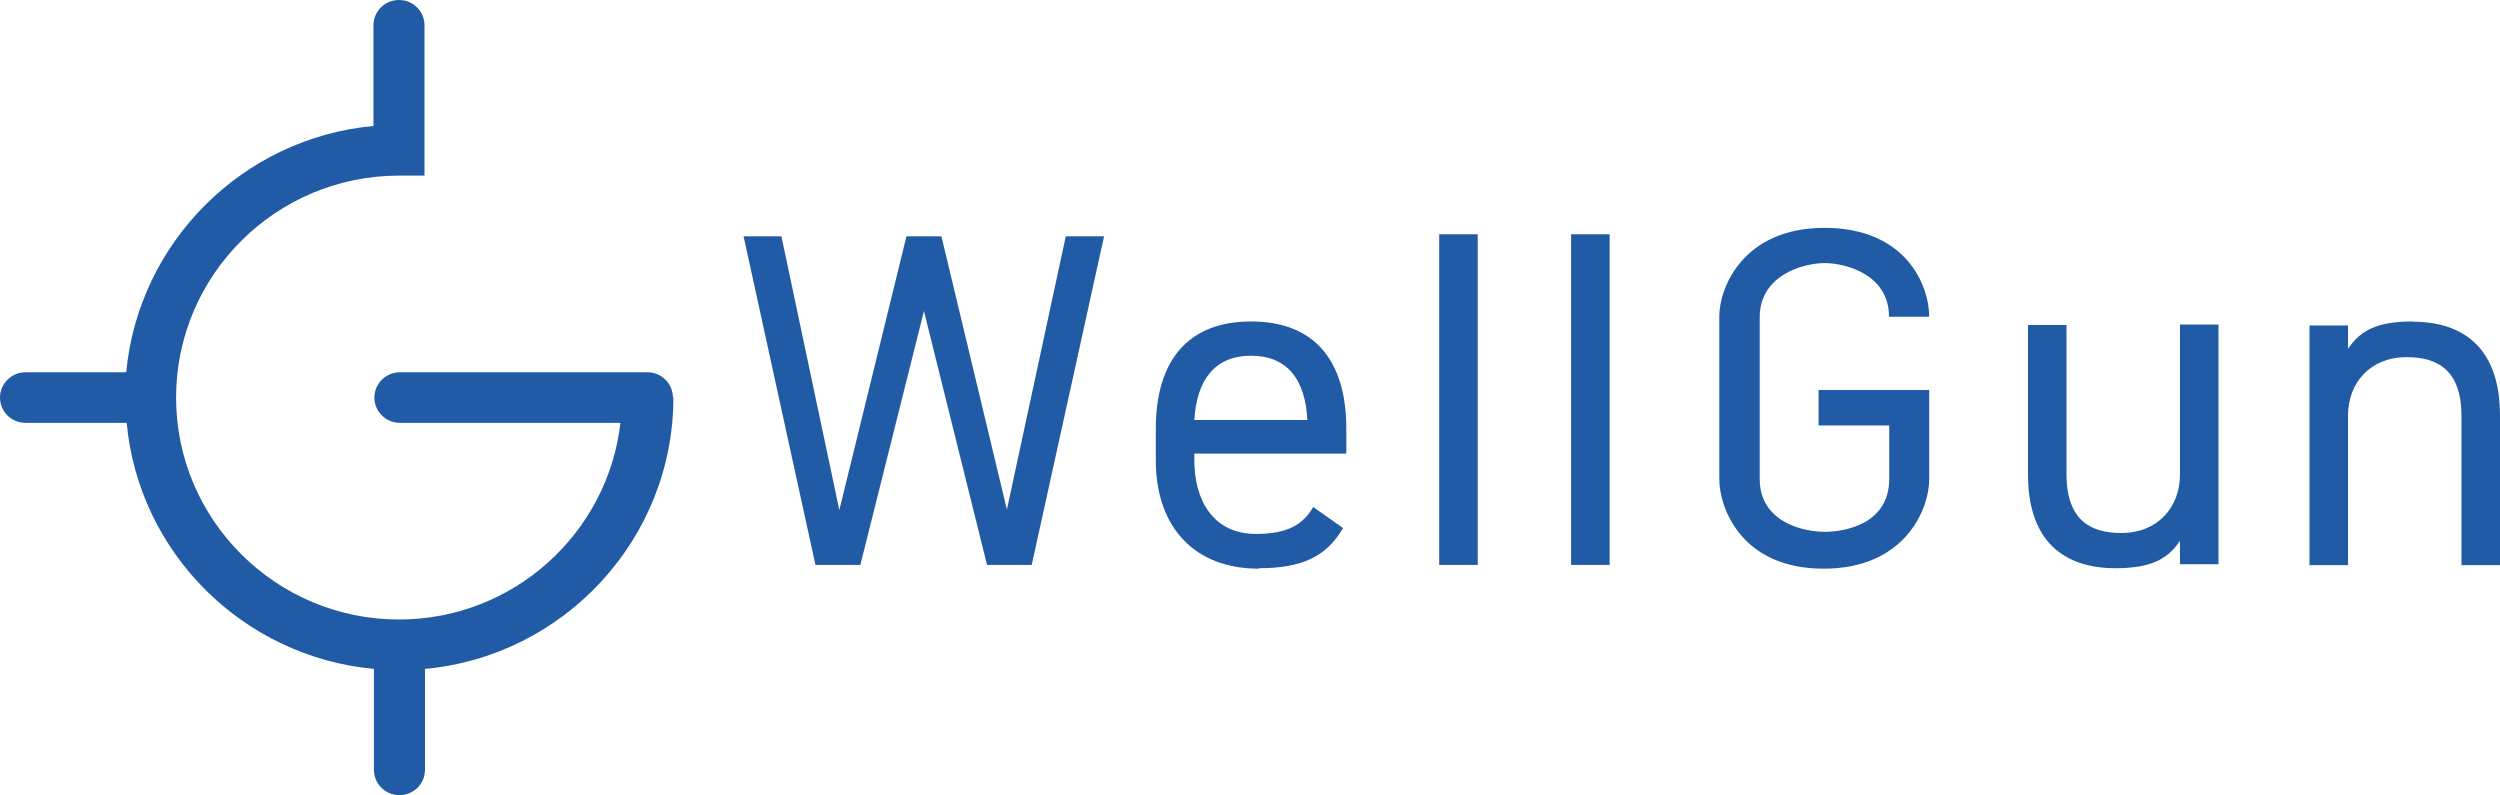
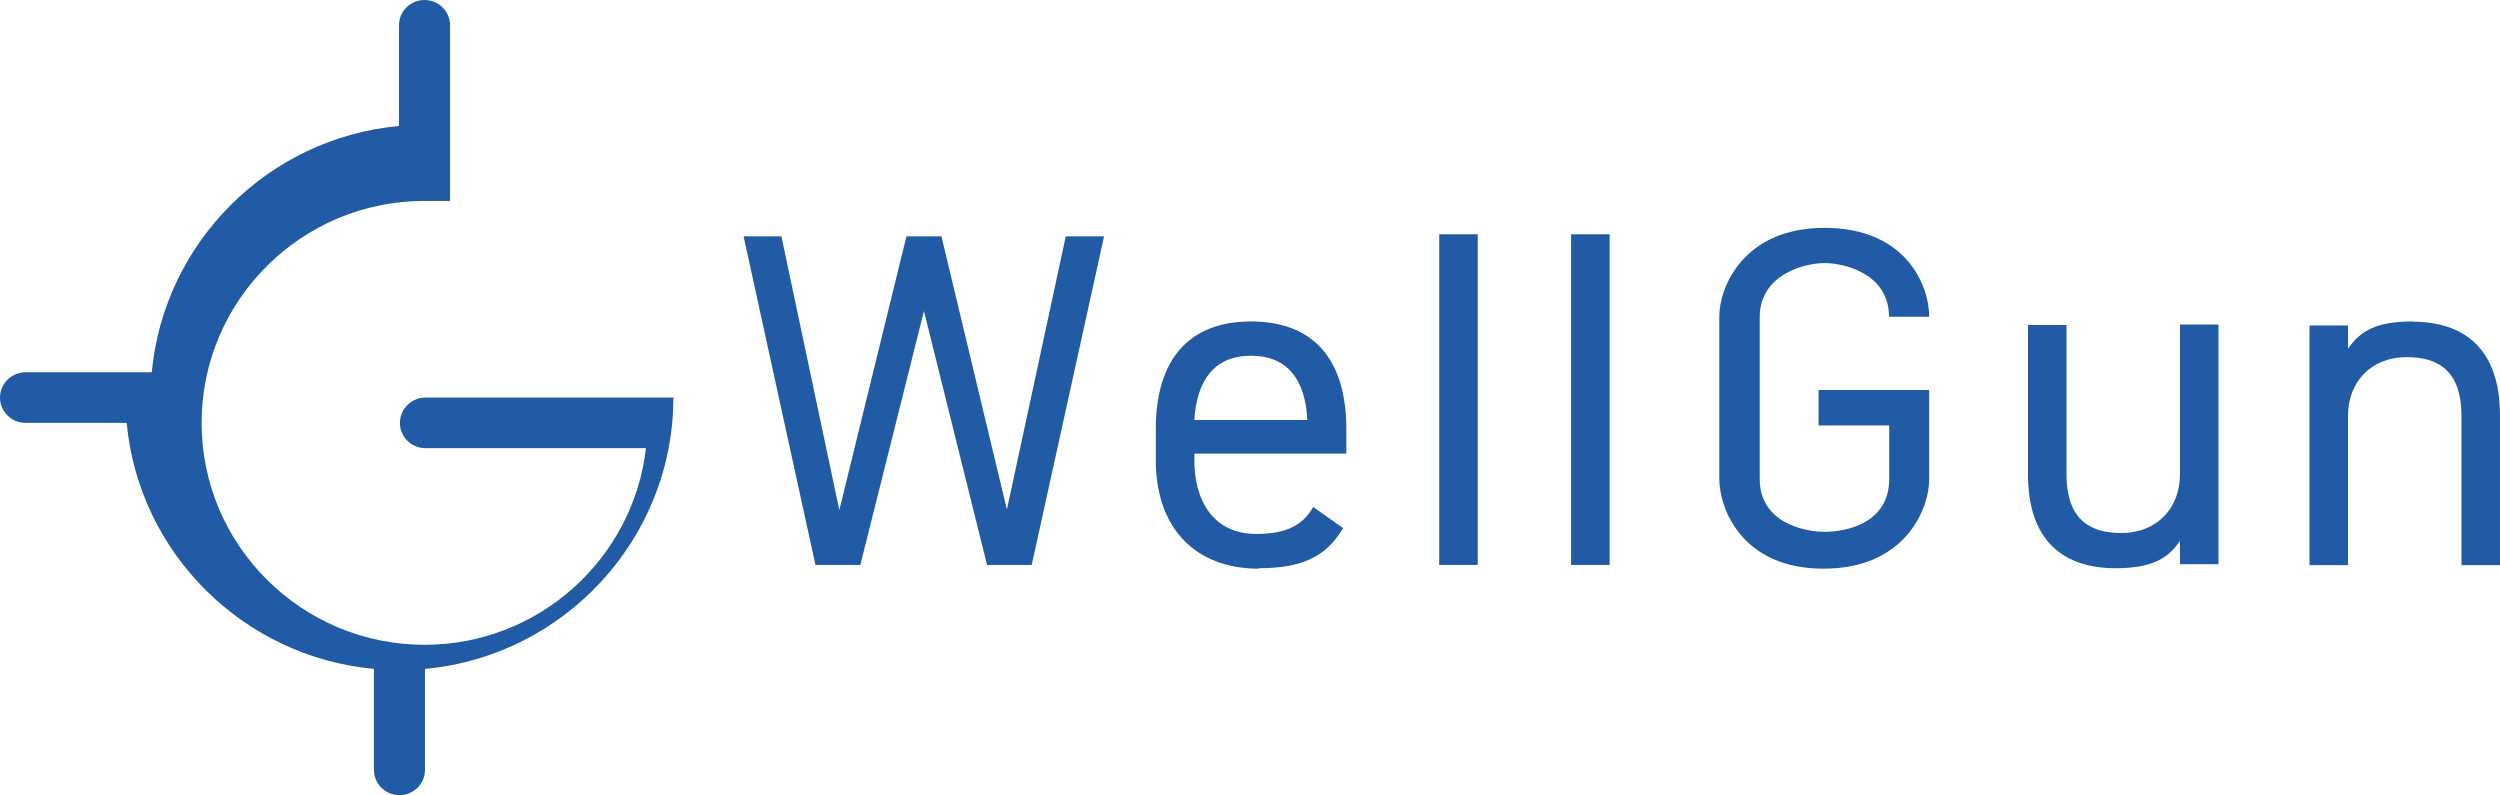
<svg xmlns="http://www.w3.org/2000/svg" id="Capa_2" data-name="Capa 2" width="105.77" height="33.65" viewBox="0 0 105.77 33.65">
  <defs>
    <style> .cls-1 { fill: #215ba6; } </style>
  </defs>
  <g id="COLOR">
-     <path class="cls-1" d="M28.47,16.82c0-.59-.48-1.07-1.08-1.07h-10.47c-.59,0-1.08.48-1.08,1.07s.48,1.07,1.08,1.07h9.33c-.54,4.68-4.53,8.32-9.37,8.32-5.2,0-9.43-4.21-9.43-9.39s4.23-9.39,9.43-9.39h1.08V1.07c0-.59-.48-1.07-1.08-1.07s-1.08.48-1.08,1.07v4.26c-5.53.51-9.94,4.91-10.46,10.42H1.08c-.59,0-1.08.48-1.08,1.07s.48,1.07,1.08,1.07h4.28c.51,5.51,4.93,9.9,10.46,10.41v4.27c0,.59.48,1.07,1.08,1.07s1.08-.48,1.08-1.07v-4.27c5.88-.54,10.51-5.49,10.51-11.49M77.19,11.13c.88,0,2.73.47,2.73,2.27h1.7c0-1.34-.99-3.76-4.43-3.76s-4.45,2.53-4.45,3.74v6.88c0,1.25.95,3.8,4.41,3.8s4.47-2.53,4.47-3.78v-3.78h-4.68v1.5h2.99v2.26c0,1.9-1.85,2.24-2.73,2.24s-2.75-.39-2.75-2.24v-6.84c0-1.78,1.85-2.29,2.75-2.29M66.47,23.9h1.63v-13.99h-1.63v13.99ZM53.26,24.06c-2.73,0-4.36-1.76-4.36-4.58v-1.34c0-2.88,1.36-4.54,4.03-4.54s4.03,1.64,4.03,4.54v1.05h-6.43v.28c0,1.74.83,3.12,2.61,3.12,1.32,0,1.99-.39,2.42-1.14l1.26.89c-.71,1.24-1.79,1.7-3.56,1.7M50.53,17.77h4.78c-.08-1.7-.84-2.72-2.38-2.72s-2.3,1.03-2.4,2.72M60.89,23.9h1.63v-13.99h-1.63v13.99ZM92.23,20.08c0,1.4-.96,2.47-2.48,2.47-1.2,0-2.32-.45-2.32-2.49v-6.31h-1.63v6.32c0,2.84,1.53,3.97,3.7,3.97,1.51,0,2.22-.39,2.73-1.16v.99h1.63v-10.14h-1.63v6.32ZM102.07,13.6c-1.51,0-2.22.39-2.73,1.16v-.99h-1.63v10.14h1.63v-6.33c0-1.4.96-2.47,2.48-2.47,1.2,0,2.32.45,2.32,2.49v6.31h1.63v-6.33c0-2.84-1.53-3.97-3.7-3.97M36.4,23.9l2.69-10.74,2.67,10.74h1.89l3.06-13.9h-1.62l-2.49,11.56-2.77-11.56h-1.48l-2.84,11.58-2.45-11.58h-1.6l3.04,13.9h1.89Z" />
+     <path class="cls-1" d="M28.47,16.82h-10.47c-.59,0-1.08.48-1.08,1.07s.48,1.07,1.08,1.07h9.33c-.54,4.68-4.53,8.32-9.37,8.32-5.2,0-9.43-4.21-9.43-9.39s4.23-9.39,9.43-9.39h1.08V1.07c0-.59-.48-1.07-1.08-1.07s-1.08.48-1.08,1.07v4.26c-5.53.51-9.94,4.91-10.46,10.42H1.08c-.59,0-1.08.48-1.08,1.07s.48,1.07,1.08,1.07h4.28c.51,5.51,4.93,9.9,10.46,10.41v4.27c0,.59.48,1.07,1.08,1.07s1.08-.48,1.08-1.07v-4.27c5.88-.54,10.51-5.49,10.51-11.49M77.19,11.13c.88,0,2.73.47,2.73,2.27h1.7c0-1.34-.99-3.76-4.43-3.76s-4.45,2.53-4.45,3.74v6.88c0,1.25.95,3.8,4.41,3.8s4.47-2.53,4.47-3.78v-3.78h-4.68v1.5h2.99v2.26c0,1.9-1.85,2.24-2.73,2.24s-2.75-.39-2.75-2.24v-6.84c0-1.78,1.85-2.29,2.75-2.29M66.47,23.9h1.63v-13.99h-1.63v13.99ZM53.26,24.06c-2.73,0-4.36-1.76-4.36-4.58v-1.34c0-2.88,1.36-4.54,4.03-4.54s4.03,1.64,4.03,4.54v1.05h-6.43v.28c0,1.74.83,3.12,2.61,3.12,1.32,0,1.99-.39,2.42-1.14l1.26.89c-.71,1.24-1.79,1.7-3.56,1.7M50.53,17.77h4.78c-.08-1.7-.84-2.72-2.38-2.72s-2.3,1.03-2.4,2.72M60.89,23.9h1.63v-13.99h-1.63v13.99ZM92.23,20.08c0,1.4-.96,2.47-2.48,2.47-1.2,0-2.32-.45-2.32-2.49v-6.31h-1.63v6.32c0,2.84,1.53,3.97,3.7,3.97,1.51,0,2.22-.39,2.73-1.16v.99h1.63v-10.14h-1.63v6.32ZM102.07,13.6c-1.51,0-2.22.39-2.73,1.16v-.99h-1.63v10.14h1.63v-6.33c0-1.4.96-2.47,2.48-2.47,1.2,0,2.32.45,2.32,2.49v6.31h1.63v-6.33c0-2.84-1.53-3.97-3.7-3.97M36.4,23.9l2.69-10.74,2.67,10.74h1.89l3.06-13.9h-1.62l-2.49,11.56-2.77-11.56h-1.48l-2.84,11.58-2.45-11.58h-1.6l3.04,13.9h1.89Z" />
  </g>
</svg>